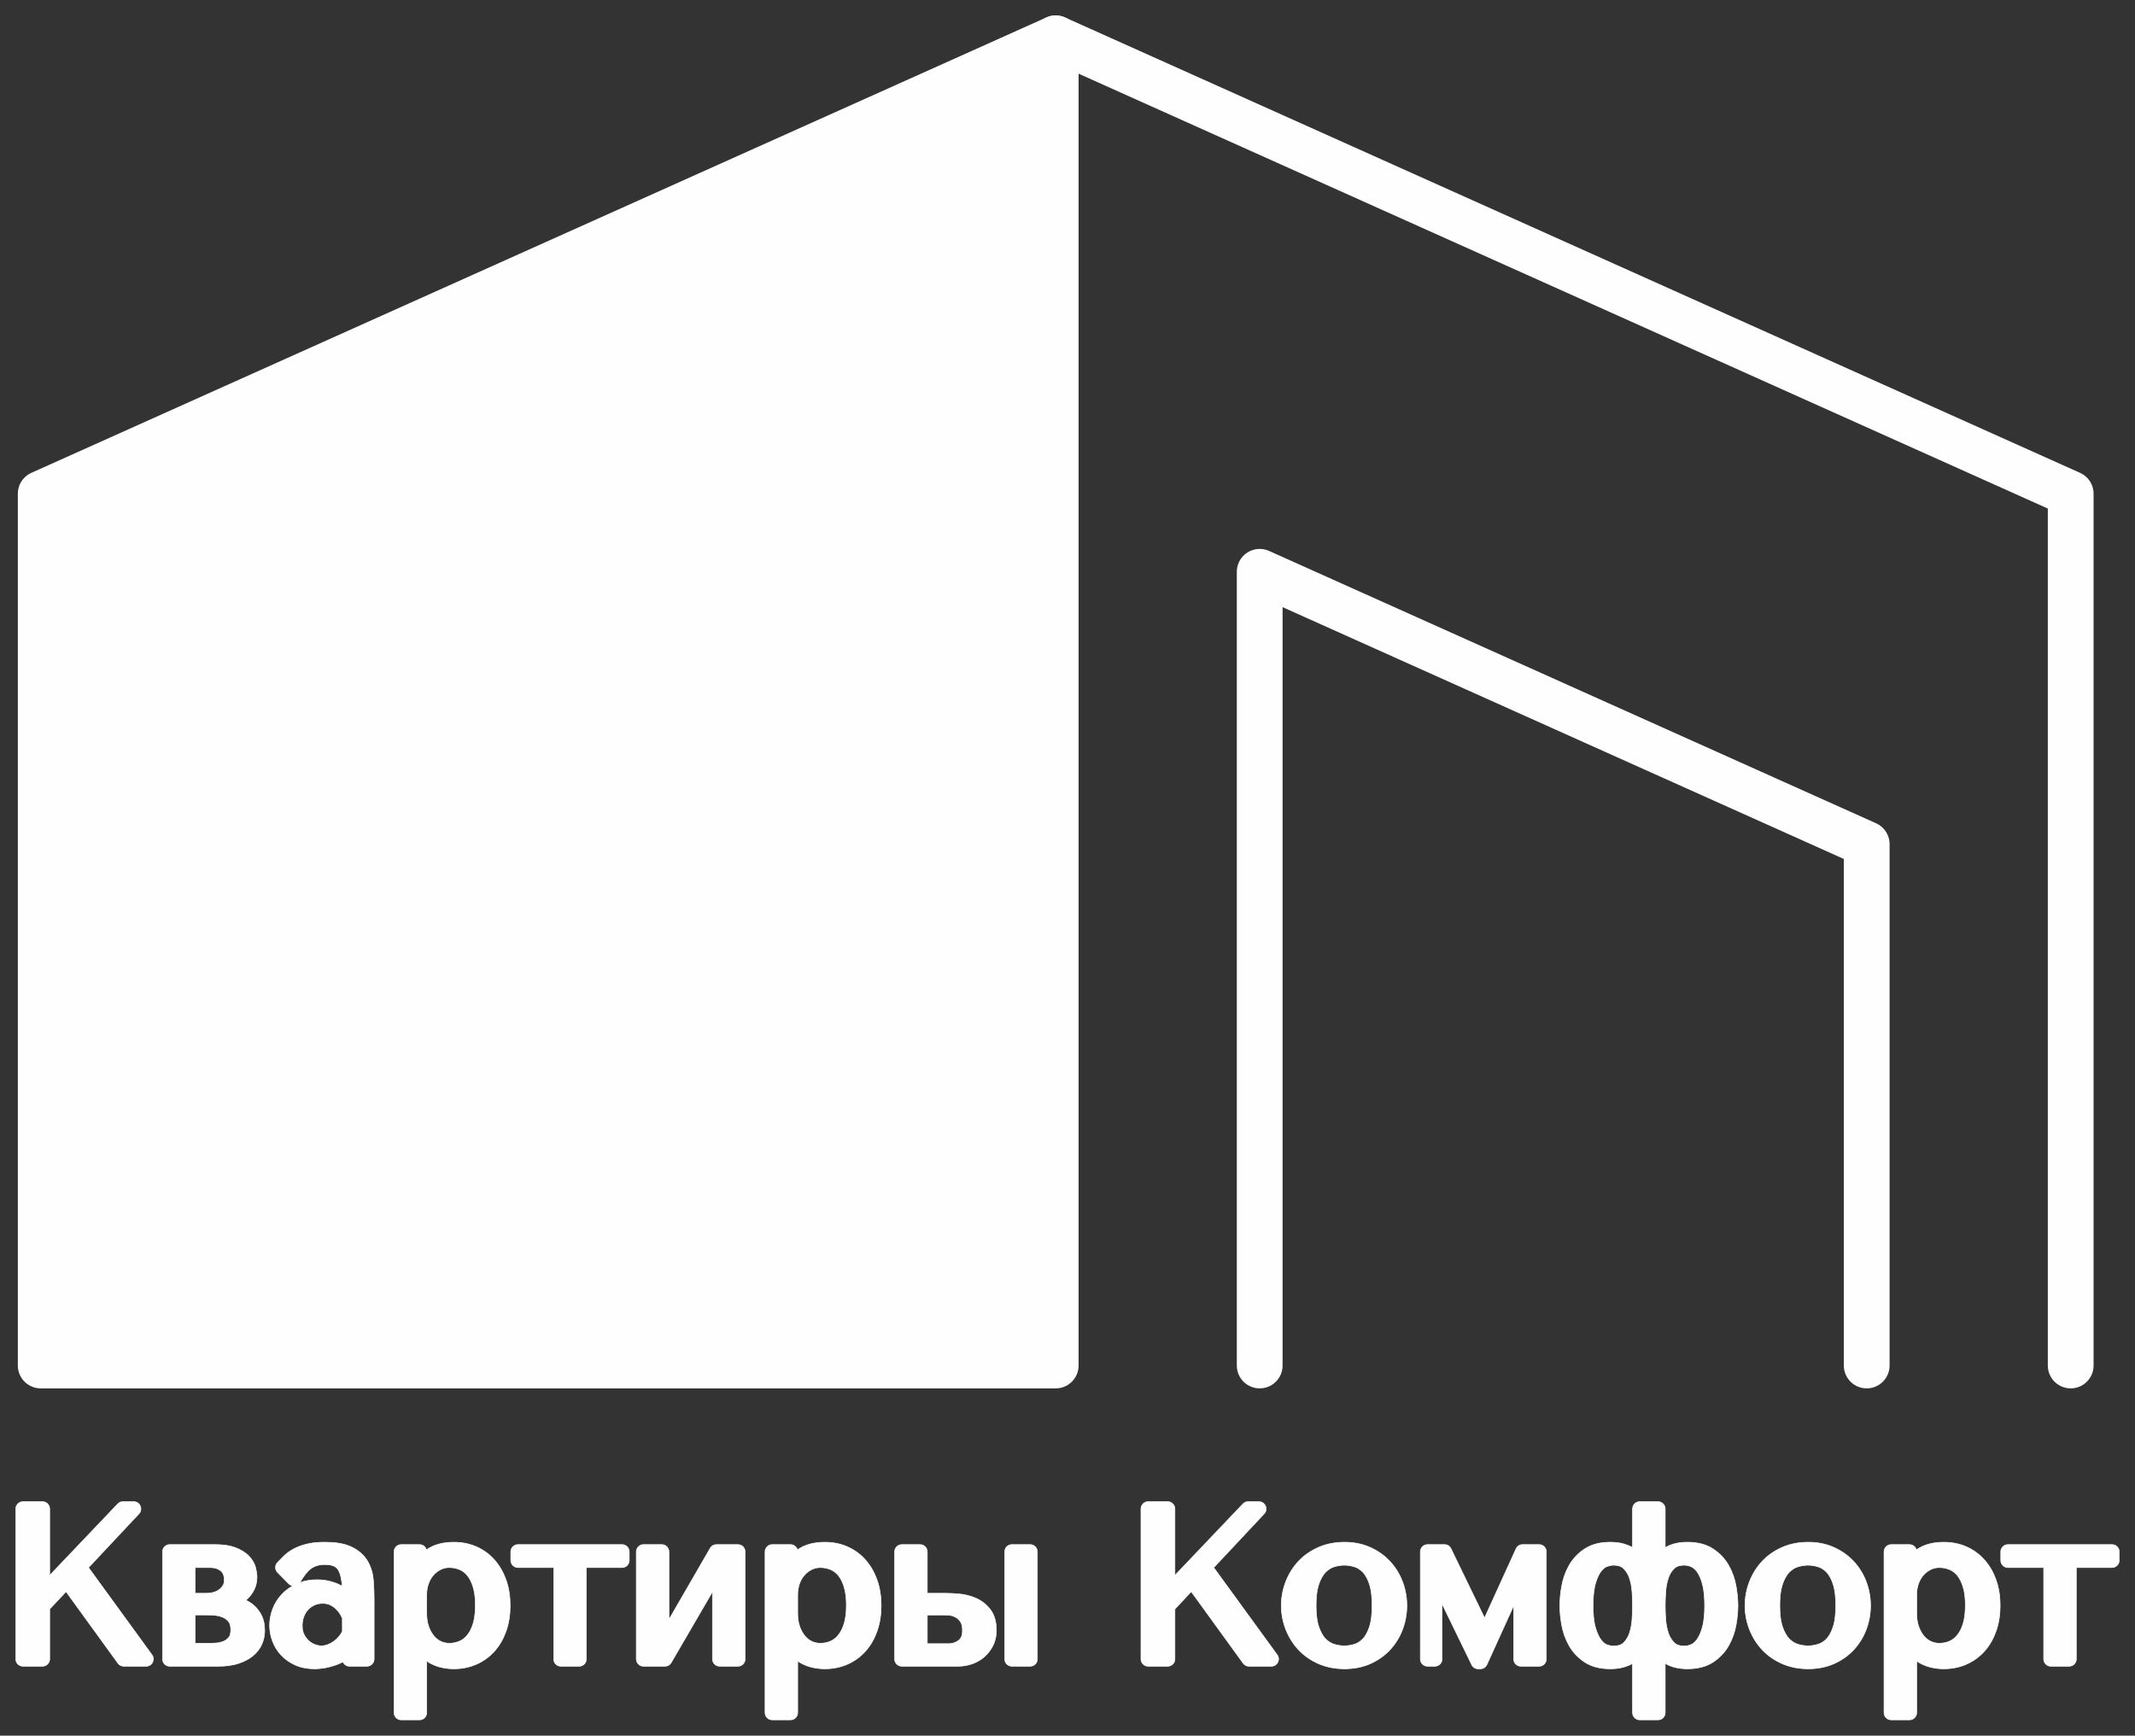
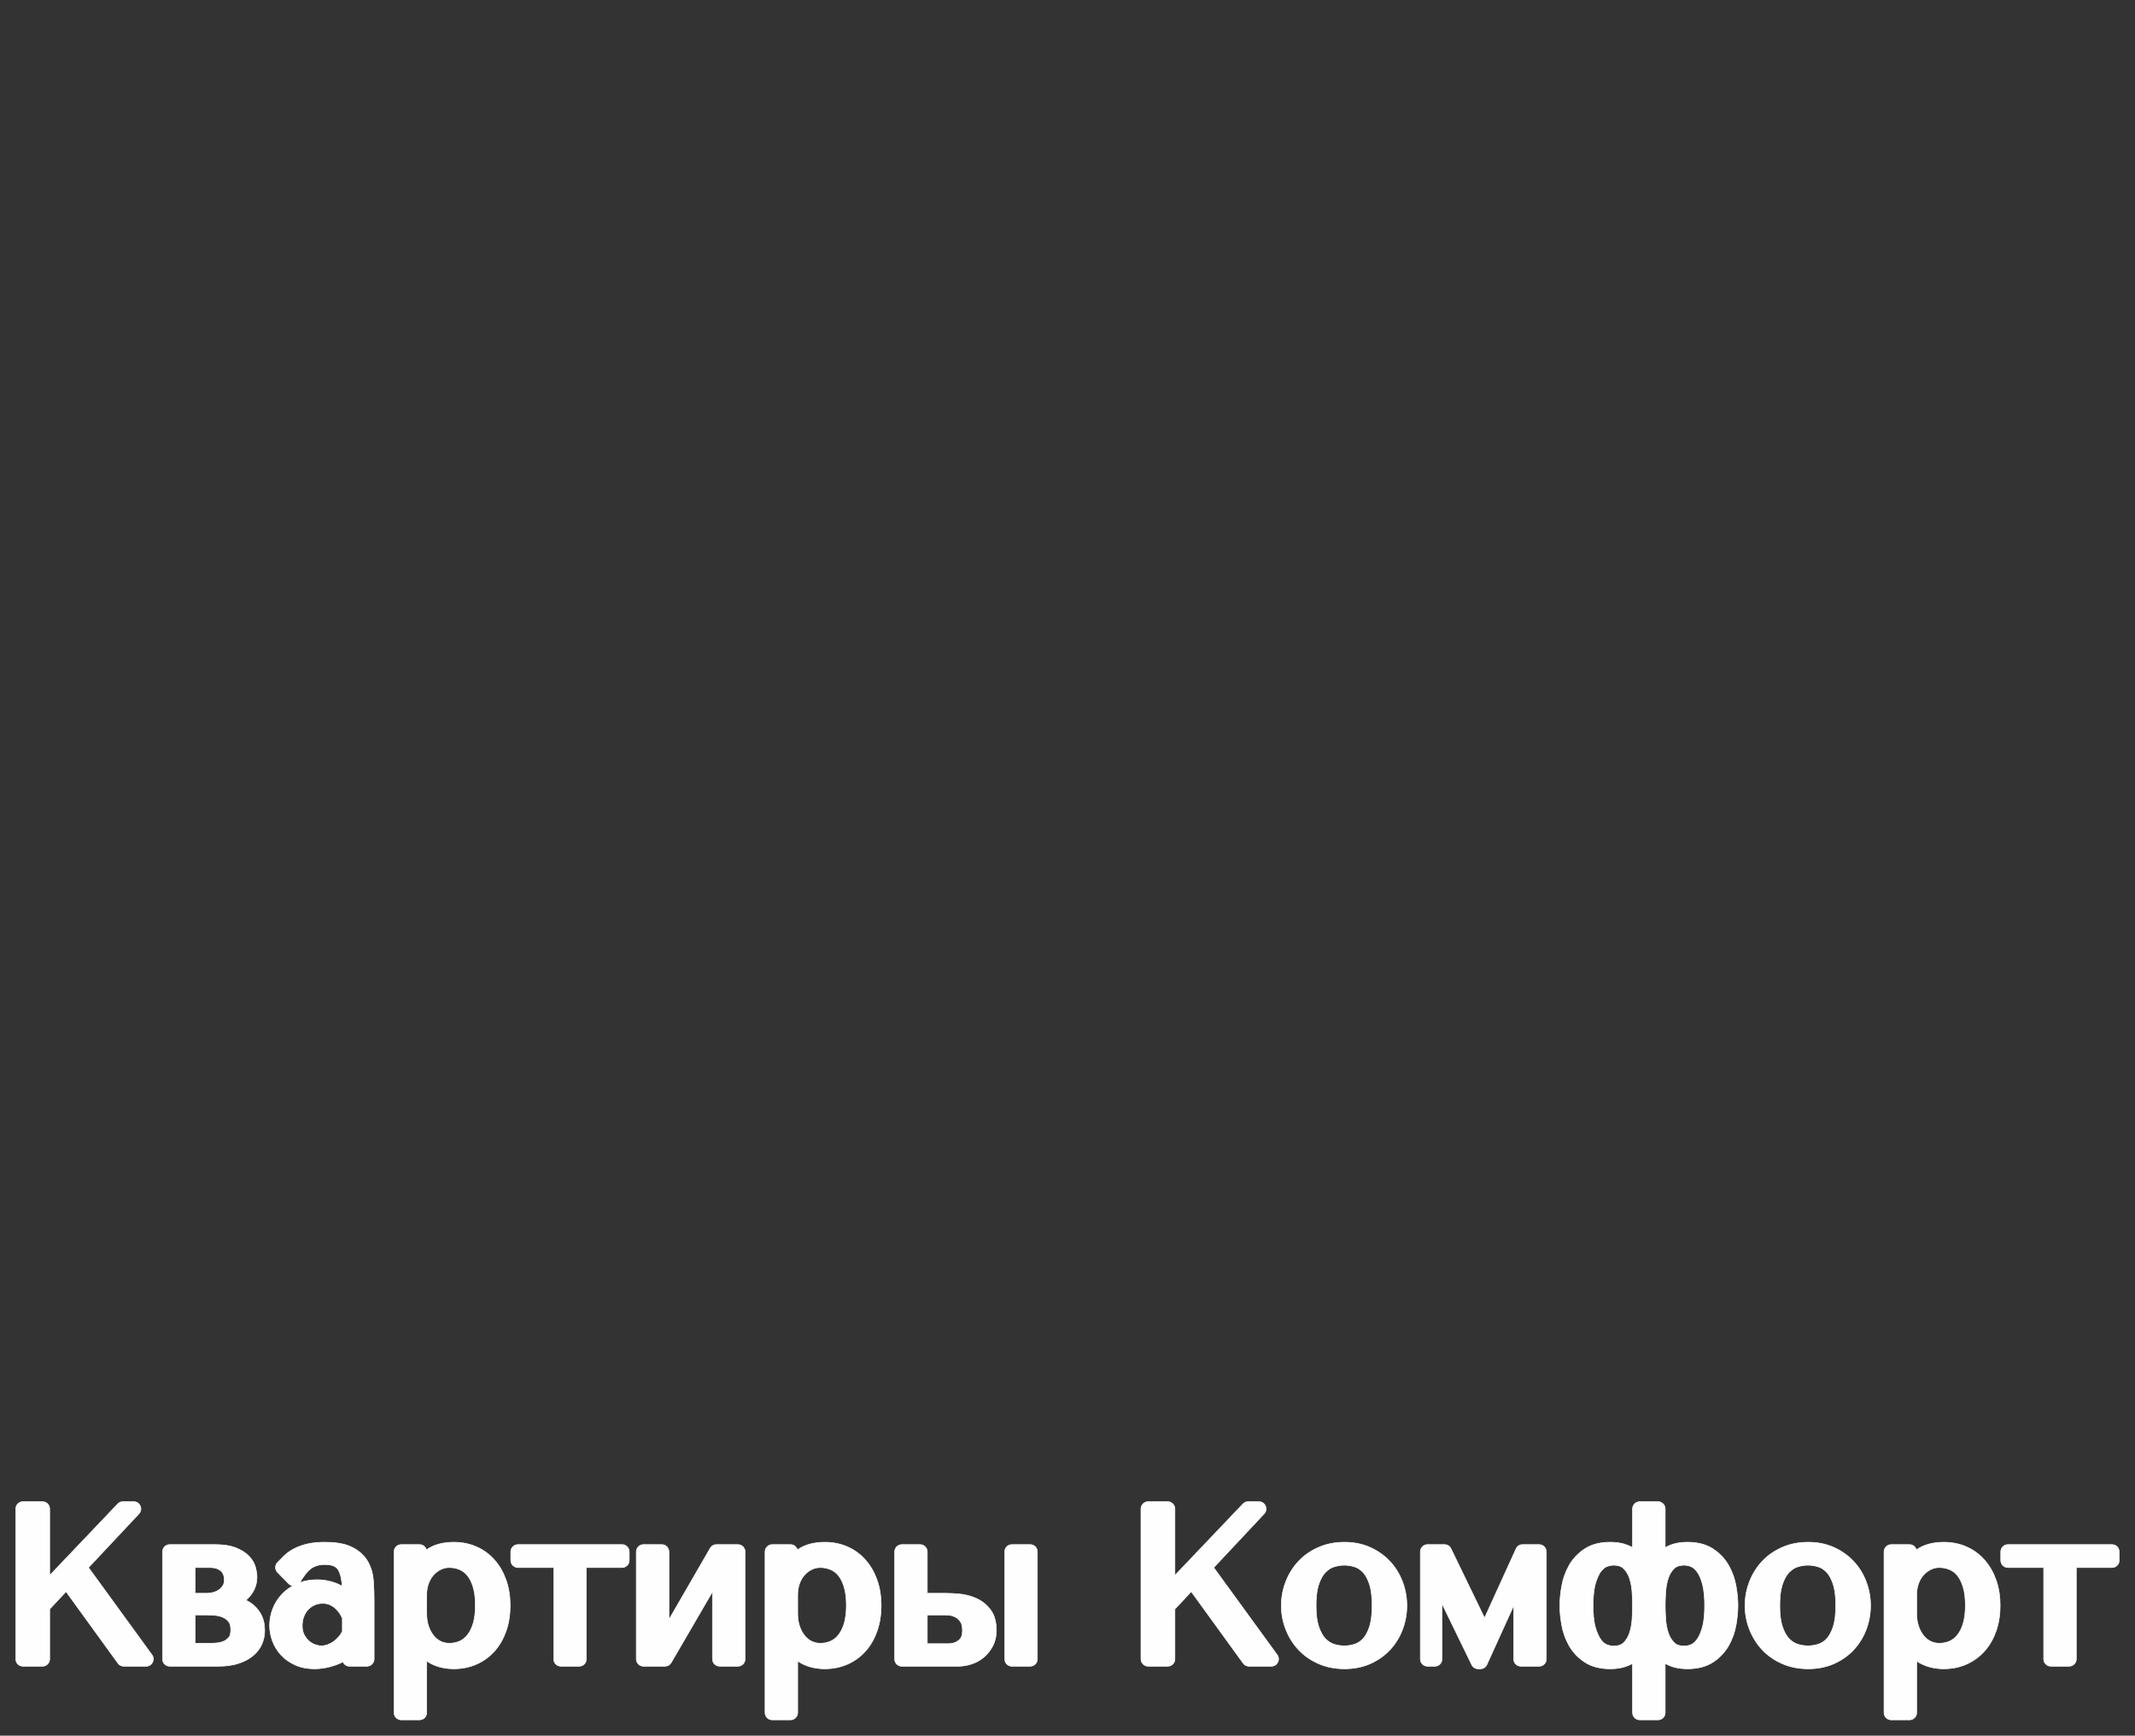
<svg xmlns="http://www.w3.org/2000/svg" xml:space="preserve" width="263.261mm" height="214.04mm" version="1.1" style="shape-rendering:geometricPrecision; text-rendering:geometricPrecision; image-rendering:optimizeQuality; fill-rule:evenodd; clip-rule:evenodd" viewBox="0 0 26326.12 21403.98">
  <rect x="0" y="0" width="26326.12" height="21403.98" fill="#333333" stroke="none" />
  <defs>
    <style type="text/css"> .str2 {stroke:#FEFEFE;stroke-width:7.62;stroke-miterlimit:22.926} .str1 {stroke:#FEFEFE;stroke-width:7.62;stroke-miterlimit:22.926} .str0 {stroke:#FEFEFE;stroke-width:564.44;stroke-linecap:round;stroke-linejoin:round;stroke-miterlimit:10} .fil1 {fill:none;fill-rule:nonzero} .fil2 {fill:#FEFEFE} .fil0 {fill:#FEFEFE;fill-rule:nonzero} </style>
  </defs>
  <g id="Слой_x0020_1">
    <g id="_2410438473600">
-       <polygon class="fil0 str0" points="13017.61,472.72 13017.61,16839.28 502.01,16839.28 502.01,6088.69 " />
-       <polyline class="fil1 str0" points="25533.22,16839.28 25533.22,6088.69 13017.61,472.72 " />
-       <polyline class="fil1 str0" points="23017.84,16839.28 23017.84,10410.01 15533.02,7051.42 15533.02,16839.28 " />
      <g>
        <path class="fil2 str1" d="M612.8 19427.48l838.96 -881.47c17.41,-18.29 39.13,-27.6 64.37,-27.6l132.29 0c36.2,0 67.14,20.31 81.53,53.53 14.4,33.22 8.06,69.68 -16.7,96.1l-621.79 663.41 782.28 1075.63c20.16,27.72 22.87,62.06 7.32,92.59 -15.55,30.54 -44.91,48.54 -79.18,48.54l-275.17 0c-29.4,0 -54.69,-12.91 -71.95,-36.71l-640.5 -883.7 -201.46 215.72 0 615.83c0,48.94 -39.92,88.86 -88.86,88.86l-240.77 0c-48.94,0 -88.86,-39.92 -88.86,-88.86l0 -1852.08c0,-48.94 39.92,-88.86 88.86,-88.86l240.77 0c48.94,0 88.86,39.92 88.86,88.86l0 820.21zm2419.4 306.16c18.71,9.05 36.89,19.29 54.48,30.69 52.76,34.18 94.59,80.03 126.28,134.21 37.55,64.19 50.96,137.94 50.96,211.56 0,56.44 -11.45,111.17 -33.56,163.12 -24.18,56.81 -62.14,104.74 -109.23,144.34 -52.49,44.13 -115.45,74.48 -180.27,95.78 -79.82,26.23 -166.31,34.87 -249.99,34.87l-597.95 0c-48.94,0 -88.86,-39.92 -88.86,-88.86l0 -1322.91c0,-48.94 39.92,-88.86 88.86,-88.86l554.3 0c86.75,0 181.4,8.33 262.63,40.7 60.4,24.07 119.2,57.41 163.73,105.53 37.25,40.24 65.83,87.17 79.21,140.68 9.02,36.07 15.88,74.23 15.88,111.51 0,54.35 -10.21,107.61 -34.1,156.66 -21.3,43.7 -49.84,82.72 -85.34,115.92 -5.55,5.2 -11.23,10.22 -17.03,15.06zm1196.34 760.89c-27.02,13.8 -55,25.84 -83.62,36.34 -86.46,31.7 -176.52,49.09 -268.72,49.09 -81.84,0 -163.01,-13.64 -237.85,-47.66 -65.81,-29.91 -125.28,-70.61 -174.25,-124.02 -46.23,-50.43 -81.69,-108.13 -105.24,-172.34 -22.66,-61.79 -34.54,-126.19 -34.54,-191.99 0,-68.88 13.25,-136.12 37.41,-200.53 25.51,-68.04 63.93,-128.9 113.74,-181.83 40.1,-42.6 86.31,-77.66 136.92,-105.95 -20.15,-2 -38.41,-10.84 -53.43,-26.05l-135.82 -137.58c-33.49,-33.93 -34.25,-88.22 -1.72,-123.07 26.35,-28.23 53.48,-55.74 81.23,-82.59 35.62,-34.47 76.85,-62.7 120.52,-85.99 50.96,-27.17 106.89,-46.01 162.91,-59.56 70.95,-17.16 146.51,-22.33 219.33,-22.33 111.95,0 238.76,12.32 339.85,63.97 79.84,40.79 147.66,98.38 191.86,177.23 41.21,73.52 62.17,154.59 68.01,238.35 5.56,79.54 8.16,159.29 8.16,239.02l0 722.31c0,48.94 -39.92,88.86 -88.86,88.86l-214.31 0c-36.46,0 -67.91,-22.15 -81.58,-53.68zm-532.65 -977.7c67.78,-24.89 139.56,-35.34 212.06,-35.34 90.6,0 178.32,17.67 261.46,53.59 17,7.34 33.53,15.38 49.57,24.13 -4.57,-70.59 -17.37,-148.9 -49.79,-201.57 -33.28,-54.06 -103.91,-63.55 -162.02,-63.55 -33.95,0 -69.76,3.28 -102.14,14.01 -26.72,8.85 -51.67,21.32 -74.2,38.26 -24.2,18.2 -45.15,40.92 -63.47,64.93 -24.96,32.68 -47.88,66.96 -69.26,102.08 -0.72,1.18 -1.45,2.33 -2.21,3.46zm1562.31 -404.44c92.11,-65.47 208.79,-93.92 337.79,-93.92 96.5,0 190.73,17.51 279.24,56.49 85.87,37.82 160.42,92.39 222.58,162.7 64.01,72.41 110.66,156.56 142.86,247.46 35.84,101.17 50.08,208.4 50.08,315.42 0,106.64 -14.62,212.95 -49.98,313.83 -32.01,91.3 -78.61,175.99 -143.39,248.21 -62.28,69.44 -136.78,123.29 -222.15,160.89 -88.51,38.98 -182.74,56.49 -279.24,56.49 -48.49,0 -96.74,-5.08 -144.16,-15.18 -49,-10.42 -96.12,-27.29 -140.49,-50.53 -17.34,-9.08 -33.96,-19.25 -49.82,-30.43l0 636.99c0,48.94 -39.92,88.86 -88.86,88.86l-224.89 0c-48.94,0 -88.86,-39.92 -88.86,-88.86l0 -1984.37c0,-48.94 39.92,-88.86 88.86,-88.86l224.89 0c40.61,0 75.01,27.49 85.54,64.81zm1569.2 218.74l-440.3 0c-48.94,0 -88.86,-39.92 -88.86,-88.86l0 -105.83c0,-48.94 39.92,-88.86 88.86,-88.86l1283.22 0c48.94,0 88.86,39.92 88.86,88.86l0 105.83c0,48.94 -39.92,88.86 -88.86,88.86l-440.3 0 0 1128.22c0,48.94 -39.92,88.86 -88.86,88.86l-224.9 0c-48.94,0 -88.86,-39.92 -88.86,-88.86l0 -1128.22zm1421.26 640.93l508.9 -880.1c16.33,-28.23 44.32,-44.38 76.93,-44.38l264.58 0c48.94,0 88.86,39.92 88.86,88.86l0 1322.91c0,48.94 -39.92,88.86 -88.86,88.86l-224.89 0c-48.94,0 -88.86,-39.92 -88.86,-88.86l0 -829.63 -509.04 874.34c-16.36,28.1 -44.27,44.15 -76.79,44.15l-264.58 0c-48.94,0 -88.86,-39.92 -88.86,-88.86l0 -1322.91c0,-48.94 39.92,-88.86 88.86,-88.86l224.89 0c48.94,0 88.86,39.92 88.86,88.86l0 835.62zm1584.18 -859.67c92.11,-65.47 208.79,-93.92 337.79,-93.92 96.5,0 190.73,17.51 279.24,56.49 85.87,37.82 160.42,92.39 222.58,162.7 64.01,72.41 110.66,156.56 142.86,247.46 35.84,101.17 50.08,208.4 50.08,315.42 0,106.64 -14.62,212.95 -49.98,313.83 -32.01,91.3 -78.61,175.99 -143.39,248.21 -62.28,69.44 -136.78,123.29 -222.15,160.89 -88.51,38.98 -182.74,56.49 -279.24,56.49 -48.49,0 -96.74,-5.08 -144.16,-15.18 -49,-10.42 -96.12,-27.29 -140.49,-50.53 -17.34,-9.08 -33.96,-19.25 -49.82,-30.43l0 636.99c0,48.94 -39.92,88.86 -88.86,88.86l-224.89 0c-48.94,0 -88.86,-39.92 -88.86,-88.86l0 -1984.37c0,-48.94 39.92,-88.86 88.86,-88.86l224.89 0c40.61,0 75.01,27.49 85.54,64.81zm1601.4 535.79l227.76 0c54.32,0 109.18,3.61 163.28,8.27 70.17,6.04 138.58,22.9 203.42,50.35 70.77,29.97 130.53,76.11 178.52,136.15 59.88,74.92 78.98,170.63 78.98,264.5 0,65.3 -12.99,128.84 -42.77,187.23 -26.63,52.19 -62,98.71 -105.99,137.43 -44.79,39.44 -96.63,68.28 -153.05,87.53 -54.82,18.7 -111.86,28.57 -169.81,28.57l-694.09 0c-48.94,0 -88.86,-39.92 -88.86,-88.86l0 -1322.91c0,-48.94 39.92,-88.86 88.86,-88.86l224.89 0c48.94,0 88.86,39.92 88.86,88.86l0 511.74zm1043.56 -600.6l224.89 0c48.94,0 88.86,39.92 88.86,88.86l0 1322.91c0,48.94 -39.92,88.86 -88.86,88.86l-224.89 0c-48.94,0 -88.86,-39.92 -88.86,-88.86l0 -1322.91c0,-48.94 39.92,-88.86 88.86,-88.86zm2009.73 379.9l838.96 -881.47c17.41,-18.29 39.13,-27.6 64.37,-27.6l132.29 0c36.2,0 67.14,20.31 81.53,53.53 14.4,33.22 8.06,69.68 -16.7,96.1l-621.79 663.41 782.28 1075.63c20.16,27.72 22.87,62.06 7.32,92.59 -15.55,30.54 -44.91,48.54 -79.18,48.54l-275.17 0c-29.4,0 -54.69,-12.91 -71.95,-36.71l-640.5 -883.7 -201.46 215.72 0 615.83c0,48.94 -39.92,88.86 -88.86,88.86l-240.77 0c-48.94,0 -88.86,-39.92 -88.86,-88.86l0 -1852.08c0,-48.94 39.92,-88.86 88.86,-88.86l240.77 0c48.94,0 88.86,39.92 88.86,88.86l0 820.21zm2860.14 373.06c0,101.22 -17.53,200.12 -53.39,294.75 -35.24,93 -86.56,177.18 -154.3,249.97 -68.78,73.92 -151.16,130.75 -243.44,171.55 -100.47,44.42 -208.23,63.15 -317.71,63.15 -111.4,0 -220.91,-19.22 -323.08,-64.51 -93.04,-41.25 -176.55,-98.2 -246,-172.84 -67.66,-72.7 -119.29,-156.67 -155.33,-249.21 -36.57,-93.89 -55.01,-192.1 -55.01,-292.86 0,-101.67 18.12,-200.79 55.01,-295.51 36.04,-92.54 87.67,-176.51 155.33,-249.21 69.45,-74.64 152.96,-131.59 246,-172.84 102.17,-45.29 211.68,-64.51 323.08,-64.51 109.95,0 217.92,19.31 318.42,64.8 91.83,41.56 174.01,98.69 242.73,172.55 67.75,72.8 119.06,156.96 154.3,249.97 35.86,94.63 53.39,193.54 53.39,294.75zm957.95 151.71l388.38 -852.64c14.77,-32.42 45.25,-52.03 80.87,-52.03l203.73 0c48.94,0 88.86,39.92 88.86,88.86l0 1322.91c0,48.94 -39.92,88.86 -88.86,88.86l-224.9 0c-48.94,0 -88.86,-39.92 -88.86,-88.86l0 -658.15 -330.3 726.67c-14.76,32.45 -45.25,52.09 -80.9,52.09l-26.46 0c-34.83,0 -64.67,-18.66 -79.91,-49.99l-365.69 -751.71 0 681.09c0,48.94 -39.92,88.86 -88.86,88.86l-89.95 0c-48.94,0 -88.86,-39.92 -88.86,-88.86l0 -1322.91c0,-48.94 39.92,-88.86 88.86,-88.86l209.02 0c34.89,0 64.77,18.73 79.97,50.13l413.86 854.54zm2227.62 -867.45c82.78,-48.98 178.42,-66.33 273.62,-66.33 112.49,0 225.96,21.62 320.71,85.19 79.43,53.3 144.28,121.58 190.84,205.17 44.18,79.31 73.73,164.79 89.29,254.24 13.59,78.18 22.48,158.05 22.48,237.47 0,79.07 -8.83,158.51 -22.51,236.32 -15.65,88.97 -45.31,173.83 -89.26,252.74 -46.56,83.59 -111.41,151.88 -190.84,205.18 -94.74,63.57 -208.23,85.18 -320.71,85.18 -95.2,0 -190.84,-17.35 -273.62,-66.33l0 607.18c0,48.94 -39.92,88.86 -88.86,88.86l-224.89 0c-48.94,0 -88.86,-39.92 -88.86,-88.86l0 -606.65c-32.65,18.77 -68.04,32.85 -104.05,43.58 -55.46,16.53 -114.52,22.22 -172.22,22.22 -111.87,0 -223.9,-22.01 -318.06,-85.18 -79.43,-53.29 -144.28,-121.59 -190.84,-205.18 -43.95,-78.91 -73.61,-163.77 -89.26,-252.74 -13.68,-77.81 -22.51,-157.25 -22.51,-236.32 0,-79.42 8.89,-159.29 22.48,-237.47 15.56,-89.45 45.11,-174.93 89.29,-254.24 46.56,-83.59 111.41,-151.88 190.84,-205.17 94.16,-63.17 206.19,-85.19 318.06,-85.19 57.7,0 116.76,5.69 172.22,22.22 36.01,10.73 71.4,24.81 104.05,43.58l0 -477c0,-48.94 39.92,-88.86 88.86,-88.86l224.89 0c48.94,0 88.86,39.92 88.86,88.86l0 477.53zm2532.06 715.74c0,101.22 -17.53,200.12 -53.39,294.75 -35.24,93 -86.56,177.18 -154.3,249.97 -68.78,73.92 -151.16,130.75 -243.44,171.55 -100.47,44.42 -208.23,63.15 -317.71,63.15 -111.4,0 -220.91,-19.22 -323.08,-64.51 -93.04,-41.25 -176.55,-98.2 -246,-172.84 -67.66,-72.7 -119.29,-156.67 -155.33,-249.21 -36.57,-93.89 -55.01,-192.1 -55.01,-292.86 0,-101.67 18.12,-200.79 55.01,-295.51 36.04,-92.54 87.67,-176.51 155.33,-249.21 69.45,-74.64 152.96,-131.59 246,-172.84 102.17,-45.29 211.68,-64.51 323.08,-64.51 109.95,0 217.92,19.31 318.42,64.8 91.83,41.56 174.01,98.69 242.73,172.55 67.75,72.8 119.06,156.96 154.3,249.97 35.86,94.63 53.39,193.54 53.39,294.75zm565.53 -688.15c92.11,-65.47 208.79,-93.92 337.79,-93.92 96.5,0 190.73,17.51 279.24,56.49 85.87,37.82 160.42,92.39 222.58,162.7 64.01,72.41 110.66,156.56 142.86,247.46 35.84,101.17 50.08,208.4 50.08,315.42 0,106.64 -14.62,212.95 -49.98,313.83 -32.01,91.3 -78.61,175.99 -143.39,248.21 -62.28,69.44 -136.78,123.29 -222.15,160.89 -88.51,38.98 -182.74,56.49 -279.24,56.49 -48.49,0 -96.74,-5.08 -144.16,-15.18 -49,-10.42 -96.12,-27.29 -140.49,-50.53 -17.34,-9.08 -33.96,-19.25 -49.82,-30.43l0 636.99c0,48.94 -39.92,88.86 -88.86,88.86l-224.89 0c-48.94,0 -88.86,-39.92 -88.86,-88.86l0 -1984.37c0,-48.94 39.92,-88.86 88.86,-88.86l224.89 0c40.61,0 75.01,27.49 85.54,64.81zm1569.2 218.74l-440.3 0c-48.94,0 -88.86,-39.92 -88.86,-88.86l0 -105.83c0,-48.94 39.92,-88.86 88.86,-88.86l1283.22 0c48.94,0 88.86,39.92 88.86,88.86l0 105.83c0,48.94 -39.92,88.86 -88.86,88.86l-440.3 0 0 1128.22c0,48.94 -39.92,88.86 -88.86,88.86l-224.9 0c-48.94,0 -88.86,-39.92 -88.86,-88.86l0 -1128.22zm-22793.36 933.53l187.63 0c25.43,0 51.82,-2 77.19,-3.76 30.09,-2.08 58.87,-9.6 86.67,-21.17 26.12,-10.87 47.36,-28.27 65.32,-50 18.54,-22.42 21.95,-62.56 21.95,-90.21 0,-31.41 -4.15,-72.64 -24.47,-98.3 -19.18,-24.23 -42.13,-43.33 -70.55,-55.62 -31.58,-13.65 -64.22,-21.96 -98.49,-24.74 -33.22,-2.7 -67.05,-5 -100.39,-5l-144.86 0 0 348.8zm0 -616.48l141.33 0c30.64,0 60.85,-4.16 90.15,-13.23 25.12,-7.77 48.68,-19.17 69.45,-35.4 18.3,-14.3 33.01,-31.36 44.09,-51.76 10.77,-19.84 14.37,-42.39 14.37,-64.75 0,-17.53 -3.23,-36.14 -7.08,-53.18 -3.58,-15.85 -11.6,-30.04 -21.57,-42.74 -13.08,-16.65 -33.65,-29.37 -52.42,-38.53 -29.74,-14.5 -72.76,-17.46 -105.24,-17.46l-173.08 0 0 317.05zm1814.59 306.2c-7.77,-16.31 -16.82,-32.33 -25.91,-47.62 -14.02,-23.62 -32.32,-45.18 -51.69,-64.56 -21.03,-21.03 -45.85,-37.52 -72.41,-50.73 -28.48,-14.15 -61.71,-18.49 -93.18,-18.49 -35.52,0 -70.25,6.44 -102.43,21.78 -30.18,14.39 -57.21,33.28 -79.52,58.3 -22.52,25.25 -39.18,54.26 -50.62,86.06 -12.49,34.7 -18.56,70.59 -18.56,107.48 0,36.51 5.19,74.68 21.39,107.78 14.67,29.98 34.08,56.82 58.72,79.4 22.41,20.54 48.01,36.42 76.59,46.81 25.81,9.39 53.62,15.82 81.2,15.82 24.68,0 49.1,-4.98 72.28,-13.3 27.51,-9.87 53.13,-23.54 76.95,-40.44 24.91,-17.67 46.9,-38.89 66.4,-62.35 15.83,-19.06 29.48,-39.5 40.79,-61.38l0 -164.56zm1040.26 -288.78l0 230.19c0,54.89 6.55,111.21 25.19,163.09 15.15,42.13 35.98,82.58 64.97,116.92 23.84,28.23 52.01,51.09 85.65,66.56 32.77,15.07 67.01,22.3 103.1,22.3 42.36,0 83.19,-7.69 122.36,-23.77 38.44,-15.78 70.11,-41.36 96.78,-72.98 34.38,-40.78 57.28,-91.98 73.08,-142.53 22.7,-72.65 29.03,-154.38 29.03,-230.13 0,-75.13 -6.52,-155.45 -29.03,-227.49 -15.56,-49.77 -38.07,-101.1 -71.86,-141.34 -26.46,-31.5 -57.98,-55.9 -96.18,-71.32 -39.85,-16.07 -81.21,-23.97 -124.18,-23.97 -36.95,0 -71.87,7.71 -105.08,24 -34.7,17.01 -64.67,40.05 -90.27,69.02 -27.39,30.99 -47.09,67.02 -60.92,105.89 -15.56,43.71 -22.64,89.21 -22.64,135.56zm4574.64 0l0 230.19c0,54.89 6.55,111.21 25.19,163.09 15.15,42.13 35.98,82.58 64.97,116.92 23.84,28.23 52.01,51.09 85.65,66.56 32.77,15.07 67.01,22.3 103.1,22.3 42.36,0 83.19,-7.69 122.36,-23.77 38.44,-15.78 70.11,-41.36 96.78,-72.98 34.38,-40.78 57.28,-91.98 73.08,-142.53 22.7,-72.65 29.03,-154.38 29.03,-230.13 0,-75.13 -6.52,-155.45 -29.03,-227.49 -15.56,-49.77 -38.07,-101.1 -71.86,-141.34 -26.46,-31.5 -57.98,-55.9 -96.18,-71.32 -39.85,-16.07 -81.21,-23.97 -124.18,-23.97 -36.95,0 -71.87,7.71 -105.08,24 -34.7,17.01 -64.67,40.05 -90.27,69.02 -27.39,30.99 -47.09,67.02 -60.92,105.89 -15.56,43.71 -22.64,89.21 -22.64,135.56zm1598.08 604.35l263.04 0c47.46,0 88.71,-13.22 125.87,-42.82 35.97,-28.65 44.56,-73.05 44.56,-117.03 0,-33.45 -3.84,-80.75 -23.71,-109.23 -15.94,-22.85 -35.76,-43.93 -60.52,-57.27 -21.4,-11.52 -44.75,-20.38 -69.05,-22.94 -20.88,-2.2 -43.78,-4.8 -64.78,-4.8l-215.41 0 0 354.09zm5484.36 -469.41c0,-87.04 -6.25,-188.44 -34.84,-271.33 -17.57,-50.97 -43.41,-106.13 -82.01,-144.74 -29.07,-29.06 -62.7,-51.91 -102.4,-63.55 -39.98,-11.72 -81.42,-18.9 -123.16,-18.9 -41.75,0 -83.18,7.18 -123.17,18.9 -40.24,11.8 -74.61,35.05 -104.37,64.2 -39.4,38.59 -66.02,93.63 -84.3,144.95 -29.36,82.39 -35.86,183.69 -35.86,270.47 0,86.26 6.68,185.94 35.85,267.82 18.29,51.32 44.92,106.36 84.31,144.95 29.76,29.15 64.13,52.4 104.37,64.2 39.99,11.72 81.42,18.9 123.17,18.9 41.74,0 83.18,-7.18 123.16,-18.9 39.7,-11.64 73.33,-34.49 102.4,-63.55 38.6,-38.61 64.44,-93.77 82.02,-144.74 28.4,-82.38 34.83,-182.17 34.83,-268.68zm3614.64 0c0,56.22 2.74,112.7 6.43,168.79 3.8,57.74 14.36,114.63 32.67,169.56 15.41,46.22 39.67,86.64 74.47,120.74 32.3,31.65 79.51,39.42 123.01,39.42 28.84,0 56.71,-6.96 83.18,-18.13 29.12,-12.3 53.13,-37.31 71.61,-62.28 31.61,-42.72 52.38,-100.21 66.54,-150.94 23.35,-83.68 28.48,-180.68 28.48,-267.16 0,-87.21 -5.26,-184.3 -28.55,-268.74 -13.78,-49.97 -34.4,-108.2 -65.96,-149.99 -18.82,-24.94 -42.9,-49.31 -72.13,-61.65 -26.46,-11.17 -54.33,-18.14 -83.17,-18.14 -43.35,0 -91.16,7.52 -123.67,38.74 -34.69,33.3 -58.61,73.19 -73.81,118.79 -18.43,55.3 -28.89,112.67 -32.67,170.8 -3.67,56.55 -6.43,113.51 -6.43,170.19zm-402.61 0c0,-56.68 -2.76,-113.64 -6.43,-170.19 -3.78,-58.13 -14.24,-115.5 -32.67,-170.8 -15.2,-45.6 -39.12,-85.48 -73.81,-118.79 -32.52,-31.21 -80.32,-38.74 -123.67,-38.74 -25.71,0 -52.97,6.85 -77.16,15.1 -27.6,9.41 -51.86,32.69 -70.09,54.65 -33.14,39.94 -55.7,98.89 -70.75,147.92 -26.5,86.36 -31.81,191.04 -31.81,280.85 0,89.01 5.18,193.71 31.73,279.25 15.47,49.85 38.16,107.97 71.42,148.91 17.84,21.96 42.08,45.91 69.5,55.26 24.19,8.25 51.45,15.09 77.16,15.09 43.35,0 91.15,-7.53 123.67,-38.74 34.69,-33.3 58.61,-73.18 73.81,-118.78 18.43,-55.3 28.89,-112.67 32.67,-170.8 3.67,-56.55 6.43,-113.51 6.43,-170.19zm2505.6 0c0,-87.04 -6.25,-188.44 -34.84,-271.33 -17.57,-50.97 -43.41,-106.13 -82.01,-144.74 -29.07,-29.06 -62.7,-51.91 -102.4,-63.55 -39.98,-11.72 -81.42,-18.9 -123.16,-18.9 -41.75,0 -83.18,7.18 -123.17,18.9 -40.24,11.8 -74.61,35.05 -104.37,64.2 -39.4,38.59 -66.02,93.63 -84.3,144.95 -29.36,82.39 -35.86,183.69 -35.86,270.47 0,86.26 6.68,185.94 35.85,267.82 18.29,51.32 44.92,106.36 84.31,144.95 29.76,29.15 64.13,52.4 104.37,64.2 39.99,11.72 81.42,18.9 123.17,18.9 41.74,0 83.18,-7.18 123.16,-18.9 39.7,-11.64 73.33,-34.49 102.4,-63.55 38.6,-38.61 64.44,-93.77 82.02,-144.74 28.4,-82.38 34.83,-182.17 34.83,-268.68zm997.92 -134.94l0 230.19c0,54.89 6.55,111.21 25.19,163.09 15.15,42.13 35.98,82.58 64.97,116.92 23.84,28.23 52.01,51.09 85.65,66.56 32.77,15.07 67.01,22.3 103.1,22.3 42.36,0 83.19,-7.69 122.36,-23.77 38.44,-15.78 70.11,-41.36 96.78,-72.98 34.38,-40.78 57.28,-91.98 73.08,-142.53 22.7,-72.65 29.03,-154.38 29.03,-230.13 0,-75.13 -6.52,-155.45 -29.03,-227.49 -15.56,-49.77 -38.07,-101.1 -71.86,-141.34 -26.46,-31.5 -57.98,-55.9 -96.18,-71.32 -39.85,-16.07 -81.21,-23.97 -124.18,-23.97 -36.95,0 -71.87,7.71 -105.08,24 -34.7,17.01 -64.67,40.05 -90.27,69.02 -27.39,30.99 -47.09,67.02 -60.92,105.89 -15.56,43.71 -22.64,89.21 -22.64,135.56z" />
      </g>
-       <path class="fil0 str2" d="M283.17 20459.35l240.77 0 0 -650.87 298.98 -320.15 703.79 971.02 275.17 0 -825.5 -1135.06 672.04 -717.02 -132.29 0 -992.19 1042.46 0 -1042.46 -240.77 0 0 1852.08zm1809.75 -1322.91l0 1322.91 597.95 0c86.43,0 160.52,-10.14 222.25,-30.43 61.74,-20.28 112.01,-46.74 150.82,-79.37 38.8,-32.63 67.02,-69.68 84.66,-111.13 17.64,-41.45 26.46,-84.22 26.46,-128.32 0,-67.03 -12.79,-122.59 -38.8,-166.69 -25.58,-44.09 -58.21,-78.93 -97.9,-104.51 -39.25,-25.57 -81.58,-43.65 -126.56,-54.24 -44.98,-10.58 -85.99,-16.75 -123.03,-18.52l0 -18.52c35.28,-7.05 70.56,-18.08 105.83,-33.07 35.28,-14.99 66.59,-35.28 93.93,-60.86 27.34,-25.57 49.39,-55.56 66.15,-89.95 16.75,-34.4 25.13,-73.65 25.13,-117.74 0,-24.7 -4.41,-54.68 -13.23,-89.96 -8.82,-35.28 -28.22,-69.23 -58.21,-101.87 -30.42,-32.63 -74.08,-60.41 -131.41,-83.34 -57.76,-22.93 -134.05,-34.39 -229.74,-34.39l-554.3 0zm224.89 1217.08l0 -526.52 233.72 0c28.66,0 64.38,1.76 107.59,5.29 43.66,3.53 85.55,14.11 126.56,31.75 40.57,17.64 75.41,44.98 104.95,82.02 29.11,37.04 43.66,88.19 43.66,153.46 0,63.5 -14.11,112.44 -42.33,146.84 -28.67,34.4 -61.74,59.53 -99.66,75.41 -38.37,15.87 -76.29,25.13 -114.66,27.78 -37.92,2.64 -65.7,3.97 -83.34,3.97l-276.49 0zm0 -616.48l0 -494.77 261.94 0c59.97,0 108.04,8.82 144.2,26.46 36.16,17.64 63.94,38.8 83.34,63.5 19.4,24.69 32.19,50.71 38.37,78.05 6.17,27.34 9.26,51.59 9.26,72.76 0,40.57 -8.38,76.29 -25.14,107.15 -16.76,30.87 -39.25,57.33 -67.47,79.38 -28.22,22.05 -60.85,38.81 -97.89,50.27 -37.05,11.47 -75.85,17.2 -116.42,17.2l-230.19 0zm1687.6 -629.71c128.76,0 228.42,18.08 299.42,54.24 70.55,36.16 122.15,83.34 154.78,141.55 32.63,58.21 51.59,125.24 56.88,201.09 5.3,75.84 7.94,153.45 7.94,232.83l0 722.31 -214.31 0 0 -129.65c-51.15,49.39 -116.42,88.64 -195.79,117.74 -79.38,29.11 -158.75,43.66 -238.13,43.66 -75.84,0 -142.87,-13.23 -201.08,-39.69 -58.21,-26.46 -106.71,-60.85 -145.52,-103.18 -38.81,-42.34 -67.91,-89.96 -87.31,-142.88 -19.41,-52.92 -29.11,-106.71 -29.11,-161.4 0,-56.44 10.59,-112.88 31.75,-169.33 21.17,-56.44 52.92,-107.15 95.25,-152.13 42.34,-44.98 94.37,-81.58 156.11,-109.81 61.73,-28.22 132.29,-42.33 211.66,-42.33 79.38,0 154.78,15.44 226.22,46.3 71.44,30.87 130.09,74.53 175.95,130.97l0 -113.77c0,-144.64 -21.61,-252.23 -65.26,-322.79 -43.22,-70.56 -122.59,-105.83 -237.69,-105.83 -49.39,0 -92.6,6.17 -130.08,18.52 -37.05,12.34 -70.12,29.54 -99.66,51.59 -29.11,22.05 -56.01,49.39 -80.7,82.02 -25.14,32.63 -49.83,69.23 -74.53,109.8l-135.82 -137.58c24.7,-26.46 50.72,-52.92 78.06,-79.37 27.34,-26.46 60.85,-50.28 100.54,-71.44 39.69,-21.17 87.31,-38.37 141.99,-51.6 54.68,-13.22 120.83,-19.84 198.44,-19.84zm304.71 828.15c-8.82,-21.17 -21.61,-45.87 -38.36,-74.09 -16.76,-28.22 -38.81,-55.56 -65.27,-82.02 -26.46,-26.46 -58.21,-48.95 -95.69,-67.47 -37.04,-18.52 -81.14,-27.78 -132.73,-27.78 -51.15,0 -98.34,10.14 -140.67,30.43 -42.78,20.28 -78.5,46.74 -107.6,79.37 -29.1,32.64 -52.03,71 -67.91,115.1 -15.87,44.09 -23.81,89.96 -23.81,137.58 0,56.44 10.14,105.39 30.43,146.84 20.28,41.46 46.74,76.73 78.49,105.84 31.75,29.1 67.47,50.71 106.27,64.82 38.81,14.11 76.29,21.17 111.57,21.17 33.51,0 67.91,-6.18 102.3,-18.52 34.4,-12.35 67.03,-29.55 98.34,-51.6 30.87,-22.05 58.65,-48.06 83.34,-78.05 25.14,-29.99 45.42,-62.62 61.3,-97.9l0 -203.72zm637.65 1185.33l224.89 0 0 -878.42 10.59 0c17.63,45.86 41.01,84.67 70.11,116.42 29.1,31.75 62.18,57.32 99.22,76.73 37.04,19.4 76.29,33.51 117.74,42.33 41.45,8.82 83.34,13.23 125.67,13.23 88.2,0 169.34,-16.32 243.42,-48.95 74.08,-32.63 138.03,-78.93 191.82,-138.9 53.8,-59.98 95.69,-132.74 125.68,-218.28 29.99,-85.55 44.98,-180.36 44.98,-284.43 0,-105.83 -14.99,-201.08 -44.98,-285.75 -29.99,-84.67 -71.88,-157.43 -125.68,-218.28 -53.79,-60.86 -117.74,-107.6 -191.82,-140.23 -74.08,-32.63 -155.22,-48.95 -243.42,-48.95 -209.9,0 -347.48,81.14 -412.74,243.42l-10.59 0 0 -214.31 -224.89 0 0 1984.37zm224.89 -1455.21c0,-58.21 9.26,-113.33 27.78,-165.36 18.52,-52.04 44.54,-97.02 78.06,-134.94 33.51,-37.92 72.76,-67.91 117.73,-89.96 44.98,-22.05 93.05,-33.07 144.2,-33.07 54.68,0 107.16,10.14 157.43,30.43 50.27,20.28 93.93,52.47 130.97,96.57 37.04,44.1 66.58,101.42 88.63,171.98 22.05,70.55 33.08,155.22 33.08,254 0,100.54 -11.03,186.09 -33.08,256.64 -22.05,70.56 -52.03,128.32 -89.96,173.3 -37.92,44.98 -81.57,77.62 -130.96,97.9 -49.39,20.28 -101.43,30.43 -156.11,30.43 -49.39,0 -96.13,-10.15 -140.23,-30.43 -44.09,-20.28 -82.9,-50.27 -116.41,-89.96 -33.52,-39.69 -60.42,-87.75 -80.7,-144.2 -20.29,-56.44 -30.43,-120.82 -30.43,-193.14l0 -230.19zm1743.6 793.75l224.9 0 0 -1217.08 529.16 0 0 -105.83 -1283.22 0 0 105.83 529.16 0 0 1217.08zm1243.54 -156.1l0 -1166.81 -224.89 0 0 1322.91 264.58 0 674.69 -1158.87 0 1158.87 224.89 0 0 -1322.91 -264.58 0 -674.69 1166.81zm1362.61 817.56l224.89 0 0 -878.42 10.59 0c17.63,45.86 41.01,84.67 70.11,116.42 29.1,31.75 62.18,57.32 99.22,76.73 37.04,19.4 76.29,33.51 117.74,42.33 41.45,8.82 83.34,13.23 125.67,13.23 88.2,0 169.34,-16.32 243.42,-48.95 74.08,-32.63 138.03,-78.93 191.82,-138.9 53.8,-59.98 95.69,-132.74 125.68,-218.28 29.99,-85.55 44.98,-180.36 44.98,-284.43 0,-105.83 -14.99,-201.08 -44.98,-285.75 -29.99,-84.67 -71.88,-157.43 -125.68,-218.28 -53.79,-60.86 -117.74,-107.6 -191.82,-140.23 -74.08,-32.63 -155.22,-48.95 -243.42,-48.95 -209.9,0 -347.48,81.14 -412.74,243.42l-10.59 0 0 -214.31 -224.89 0 0 1984.37zm224.89 -1455.21c0,-58.21 9.26,-113.33 27.78,-165.36 18.52,-52.04 44.54,-97.02 78.06,-134.94 33.51,-37.92 72.76,-67.91 117.73,-89.96 44.98,-22.05 93.05,-33.07 144.2,-33.07 54.68,0 107.16,10.14 157.43,30.43 50.27,20.28 93.93,52.47 130.97,96.57 37.04,44.1 66.58,101.42 88.63,171.98 22.05,70.55 33.08,155.22 33.08,254 0,100.54 -11.03,186.09 -33.08,256.64 -22.05,70.56 -52.03,128.32 -89.96,173.3 -37.92,44.98 -81.57,77.62 -130.96,97.9 -49.39,20.28 -101.43,30.43 -156.11,30.43 -49.39,0 -96.13,-10.15 -140.23,-30.43 -44.09,-20.28 -82.9,-50.27 -116.41,-89.96 -33.52,-39.69 -60.42,-87.75 -80.7,-144.2 -20.29,-56.44 -30.43,-120.82 -30.43,-193.14l0 -230.19zm1373.19 -529.16l0 1322.91 694.09 0c47.62,0 94.8,-7.94 141.11,-23.81 46.74,-15.88 87.75,-39.25 123.03,-70.12 34.83,-30.86 63.5,-67.91 85.55,-111.12 22.04,-43.22 33.07,-92.16 33.07,-146.85 0,-89.95 -19.84,-159.63 -59.53,-209.02 -39.25,-49.38 -87.31,-85.99 -143.76,-109.8 -56,-23.81 -115.09,-38.36 -176.39,-43.65 -61.73,-5.3 -113.77,-7.94 -155.66,-7.94l-316.62 0 0 -600.6 -224.89 0zm1357.31 0l0 1322.91 224.89 0 0 -1322.91 -224.89 0zm-1132.42 1222.37l0 -531.81 304.27 0c15.88,0 40.57,1.76 74.09,5.29 33.51,3.53 67.46,14.55 101.86,33.07 34.4,18.52 64.82,46.74 91.28,84.67 26.46,37.92 39.69,91.28 39.69,160.07 0,82.9 -26.02,145.08 -78.05,186.53 -52.04,41.45 -112.45,62.18 -181.24,62.18l-351.9 0zm2812.52 100.54l240.77 0 0 -650.87 298.98 -320.15 703.79 971.02 275.17 0 -825.5 -1135.06 672.04 -717.02 -132.29 0 -992.19 1042.46 0 -1042.46 -240.77 0 0 1852.08zm3100.91 -658.81c0,91.72 -15.87,179.47 -47.62,263.26 -31.75,83.78 -77.17,157.43 -136.26,220.93 -59.09,63.5 -130.53,113.77 -214.32,150.81 -83.78,37.04 -177.71,55.56 -281.78,55.56 -105.83,0 -201.52,-18.96 -287.07,-56.89 -85.55,-37.92 -157.87,-88.63 -216.96,-152.13 -59.09,-63.5 -104.95,-137.14 -137.58,-220.93 -32.63,-83.78 -48.95,-170.65 -48.95,-260.61 0,-91.72 16.32,-179.48 48.95,-263.26 32.63,-83.79 78.49,-157.43 137.58,-220.93 59.09,-63.5 131.41,-114.21 216.96,-152.13 85.55,-37.93 181.24,-56.89 287.07,-56.89 104.07,0 198,18.96 281.78,56.89 83.79,37.92 155.23,88.63 214.32,152.13 59.09,63.5 104.51,137.14 136.26,220.93 31.75,83.78 47.62,171.54 47.62,263.26zm-251.35 0c0,-123.47 -13.23,-223.57 -39.69,-300.3 -26.46,-76.73 -60.85,-136.26 -103.19,-178.6 -42.33,-42.33 -89.07,-70.99 -140.23,-85.99 -51.15,-14.99 -100.54,-22.49 -148.16,-22.49 -47.63,0 -97.02,7.5 -148.17,22.49 -51.15,15 -98.34,43.66 -141.55,85.99 -43.22,42.34 -78.49,101.87 -105.83,178.6 -27.34,76.73 -41.01,176.83 -41.01,300.3 0,121.71 13.67,220.93 41.01,297.65 27.34,76.73 62.61,136.26 105.83,178.6 43.21,42.33 90.4,70.99 141.55,85.99 51.15,14.99 100.54,22.49 148.17,22.49 47.62,0 97.01,-7.5 148.16,-22.49 51.16,-15 97.9,-43.66 140.23,-85.99 42.34,-42.34 76.73,-101.87 103.19,-178.6 26.46,-76.72 39.69,-175.94 39.69,-297.65zm804.33 -664.1l-209.02 0 0 1322.91 89.95 0 0 -1045.1 10.59 0 523.87 1076.85 26.46 0 489.48 -1076.85 10.58 0 0 1045.1 224.9 0 0 -1322.91 -203.73 0 -460.38 1010.7 -13.22 0 -489.48 -1010.7zm2632.59 -529.17l-224.89 0 0 695.85 -10.59 0c-7.05,-21.16 -18.96,-43.21 -35.71,-66.14 -16.76,-22.93 -39.25,-44.1 -67.47,-63.5 -28.23,-19.41 -63.06,-35.28 -104.51,-47.63 -41.45,-12.35 -90.4,-18.52 -146.85,-18.52 -109.36,0 -198.87,23.37 -268.55,70.12 -69.67,46.74 -123.91,104.95 -162.72,174.62 -38.8,69.67 -65.26,145.08 -79.37,226.22 -14.11,81.14 -21.17,155.22 -21.17,222.25 0,67.03 7.06,140.67 21.17,220.93 14.11,80.25 40.57,155.22 79.37,224.89 38.81,69.67 93.05,127.88 162.72,174.63 69.68,46.74 159.19,70.11 268.55,70.11 56.45,0 105.4,-6.17 146.85,-18.52 41.45,-12.35 76.28,-28.22 104.51,-47.63 28.22,-19.4 50.71,-40.57 67.47,-63.5 16.75,-22.93 28.66,-44.97 35.71,-66.14l10.59 0 0 825.5 224.89 0 0 -825.5 10.59 0c21.16,58.21 62.17,105.39 123.03,141.55 60.85,36.16 137.14,54.24 228.86,54.24 111.13,0 201.53,-23.37 271.2,-70.11 69.67,-46.75 123.91,-104.96 162.72,-174.63 38.8,-69.67 65.26,-144.64 79.37,-224.89 14.11,-80.26 21.17,-153.9 21.17,-220.93 0,-67.03 -7.06,-141.11 -21.17,-222.25 -14.11,-81.14 -40.57,-156.55 -79.37,-226.22 -38.81,-69.67 -93.05,-127.88 -162.72,-174.62 -69.67,-46.75 -160.07,-70.12 -271.2,-70.12 -91.72,0 -168.01,18.08 -228.86,54.24 -60.86,36.16 -101.87,83.34 -123.03,141.55l-10.59 0 0 -695.85zm0 1193.27c0,-49.39 2.21,-108.04 6.62,-175.95 4.41,-67.91 16.75,-132.29 37.04,-193.14 20.28,-60.86 52.48,-112.45 96.57,-154.79 44.1,-42.33 105.84,-63.5 185.21,-63.5 38.81,0 78.05,8.38 117.74,25.14 39.69,16.76 75.85,46.74 108.48,89.96 32.63,43.21 59.53,103.19 80.7,179.91 21.16,76.73 31.75,174.19 31.75,292.37 0,118.18 -10.59,215.19 -31.75,291.04 -21.17,75.85 -48.07,135.82 -80.7,179.92 -32.63,44.09 -68.79,74.52 -108.48,91.28 -39.69,16.75 -78.93,25.13 -117.74,25.13 -79.37,0 -141.11,-21.61 -185.21,-64.82 -44.09,-43.22 -76.29,-95.25 -96.57,-156.1 -20.29,-60.86 -32.63,-124.8 -37.04,-191.83 -4.41,-67.02 -6.62,-125.23 -6.62,-174.62zm-224.89 0c0,49.39 -2.21,108.04 -6.62,175.95 -4.41,67.91 -16.75,132.29 -37.04,193.14 -20.28,60.86 -52.47,112.45 -96.57,154.78 -44.1,42.34 -105.83,63.5 -185.21,63.5 -31.75,0 -67.03,-6.61 -105.83,-19.84 -38.81,-13.23 -75.41,-41.01 -109.8,-83.34 -34.4,-42.34 -63.5,-101.87 -87.32,-178.6 -23.81,-76.73 -35.72,-178.59 -35.72,-305.59 0,-127 11.91,-229.31 35.72,-306.92 23.82,-77.61 52.92,-137.14 87.32,-178.59 34.39,-41.45 70.99,-68.79 109.8,-82.02 38.8,-13.23 74.08,-19.85 105.83,-19.85 79.38,0 141.11,21.17 185.21,63.5 44.1,42.34 76.29,93.93 96.57,154.79 20.29,60.85 32.63,125.23 37.04,193.14 4.41,67.91 6.62,126.56 6.62,175.95zm2756.95 0c0,91.72 -15.87,179.47 -47.62,263.26 -31.75,83.78 -77.17,157.43 -136.26,220.93 -59.09,63.5 -130.53,113.77 -214.32,150.81 -83.78,37.04 -177.71,55.56 -281.78,55.56 -105.83,0 -201.52,-18.96 -287.07,-56.89 -85.55,-37.92 -157.87,-88.63 -216.96,-152.13 -59.09,-63.5 -104.95,-137.14 -137.58,-220.93 -32.63,-83.78 -48.95,-170.65 -48.95,-260.61 0,-91.72 16.32,-179.48 48.95,-263.26 32.63,-83.79 78.49,-157.43 137.58,-220.93 59.09,-63.5 131.41,-114.21 216.96,-152.13 85.55,-37.93 181.24,-56.89 287.07,-56.89 104.07,0 198,18.96 281.78,56.89 83.79,37.92 155.23,88.63 214.32,152.13 59.09,63.5 104.51,137.14 136.26,220.93 31.75,83.78 47.62,171.54 47.62,263.26zm-251.35 0c0,-123.47 -13.23,-223.57 -39.69,-300.3 -26.46,-76.73 -60.85,-136.26 -103.19,-178.6 -42.33,-42.33 -89.07,-70.99 -140.23,-85.99 -51.15,-14.99 -100.54,-22.49 -148.16,-22.49 -47.63,0 -97.02,7.5 -148.17,22.49 -51.15,15 -98.34,43.66 -141.55,85.99 -43.22,42.34 -78.49,101.87 -105.83,178.6 -27.34,76.73 -41.01,176.83 -41.01,300.3 0,121.71 13.67,220.93 41.01,297.65 27.34,76.73 62.61,136.26 105.83,178.6 43.21,42.33 90.4,70.99 141.55,85.99 51.15,14.99 100.54,22.49 148.17,22.49 47.62,0 97.01,-7.5 148.16,-22.49 51.16,-15 97.9,-43.66 140.23,-85.99 42.34,-42.34 76.73,-101.87 103.19,-178.6 26.46,-76.72 39.69,-175.94 39.69,-297.65zm595.31 1320.27l224.89 0 0 -878.42 10.59 0c17.63,45.86 41.01,84.67 70.11,116.42 29.1,31.75 62.18,57.32 99.22,76.73 37.04,19.4 76.29,33.51 117.74,42.33 41.45,8.82 83.34,13.23 125.67,13.23 88.2,0 169.34,-16.32 243.42,-48.95 74.08,-32.63 138.03,-78.93 191.82,-138.9 53.8,-59.98 95.69,-132.74 125.68,-218.28 29.99,-85.55 44.98,-180.36 44.98,-284.43 0,-105.83 -14.99,-201.08 -44.98,-285.75 -29.99,-84.67 -71.88,-157.43 -125.68,-218.28 -53.79,-60.86 -117.74,-107.6 -191.82,-140.23 -74.08,-32.63 -155.22,-48.95 -243.42,-48.95 -209.9,0 -347.48,81.14 -412.74,243.42l-10.59 0 0 -214.31 -224.89 0 0 1984.37zm224.89 -1455.21c0,-58.21 9.26,-113.33 27.78,-165.36 18.52,-52.04 44.54,-97.02 78.06,-134.94 33.51,-37.92 72.76,-67.91 117.73,-89.96 44.98,-22.05 93.05,-33.07 144.2,-33.07 54.68,0 107.16,10.14 157.43,30.43 50.27,20.28 93.93,52.47 130.97,96.57 37.04,44.1 66.58,101.42 88.63,171.98 22.05,70.55 33.08,155.22 33.08,254 0,100.54 -11.03,186.09 -33.08,256.64 -22.05,70.56 -52.03,128.32 -89.96,173.3 -37.92,44.98 -81.57,77.62 -130.96,97.9 -49.39,20.28 -101.43,30.43 -156.11,30.43 -49.39,0 -96.13,-10.15 -140.23,-30.43 -44.09,-20.28 -82.9,-50.27 -116.41,-89.96 -33.52,-39.69 -60.42,-87.75 -80.7,-144.2 -20.29,-56.44 -30.43,-120.82 -30.43,-193.14l0 -230.19zm1743.6 793.75l224.9 0 0 -1217.08 529.16 0 0 -105.83 -1283.22 0 0 105.83 529.16 0 0 1217.08z" />
    </g>
  </g>
</svg>